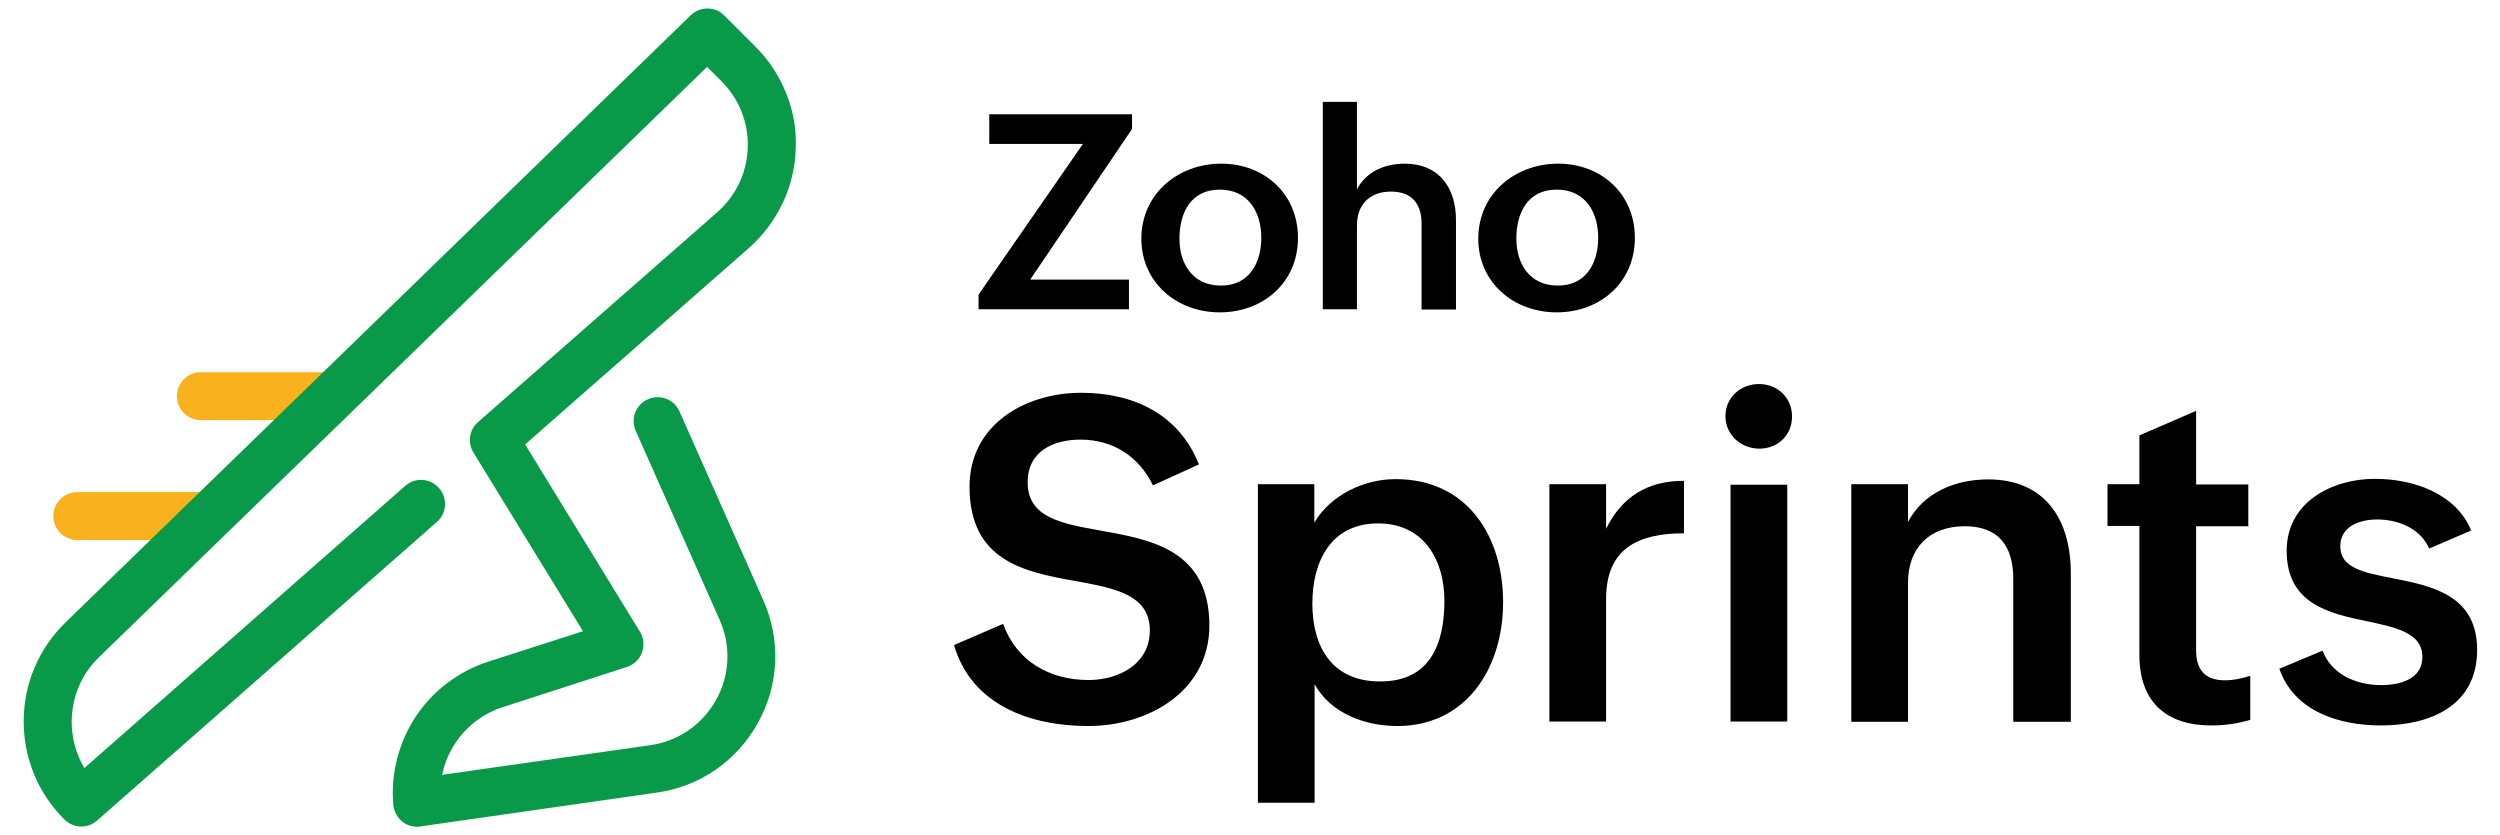
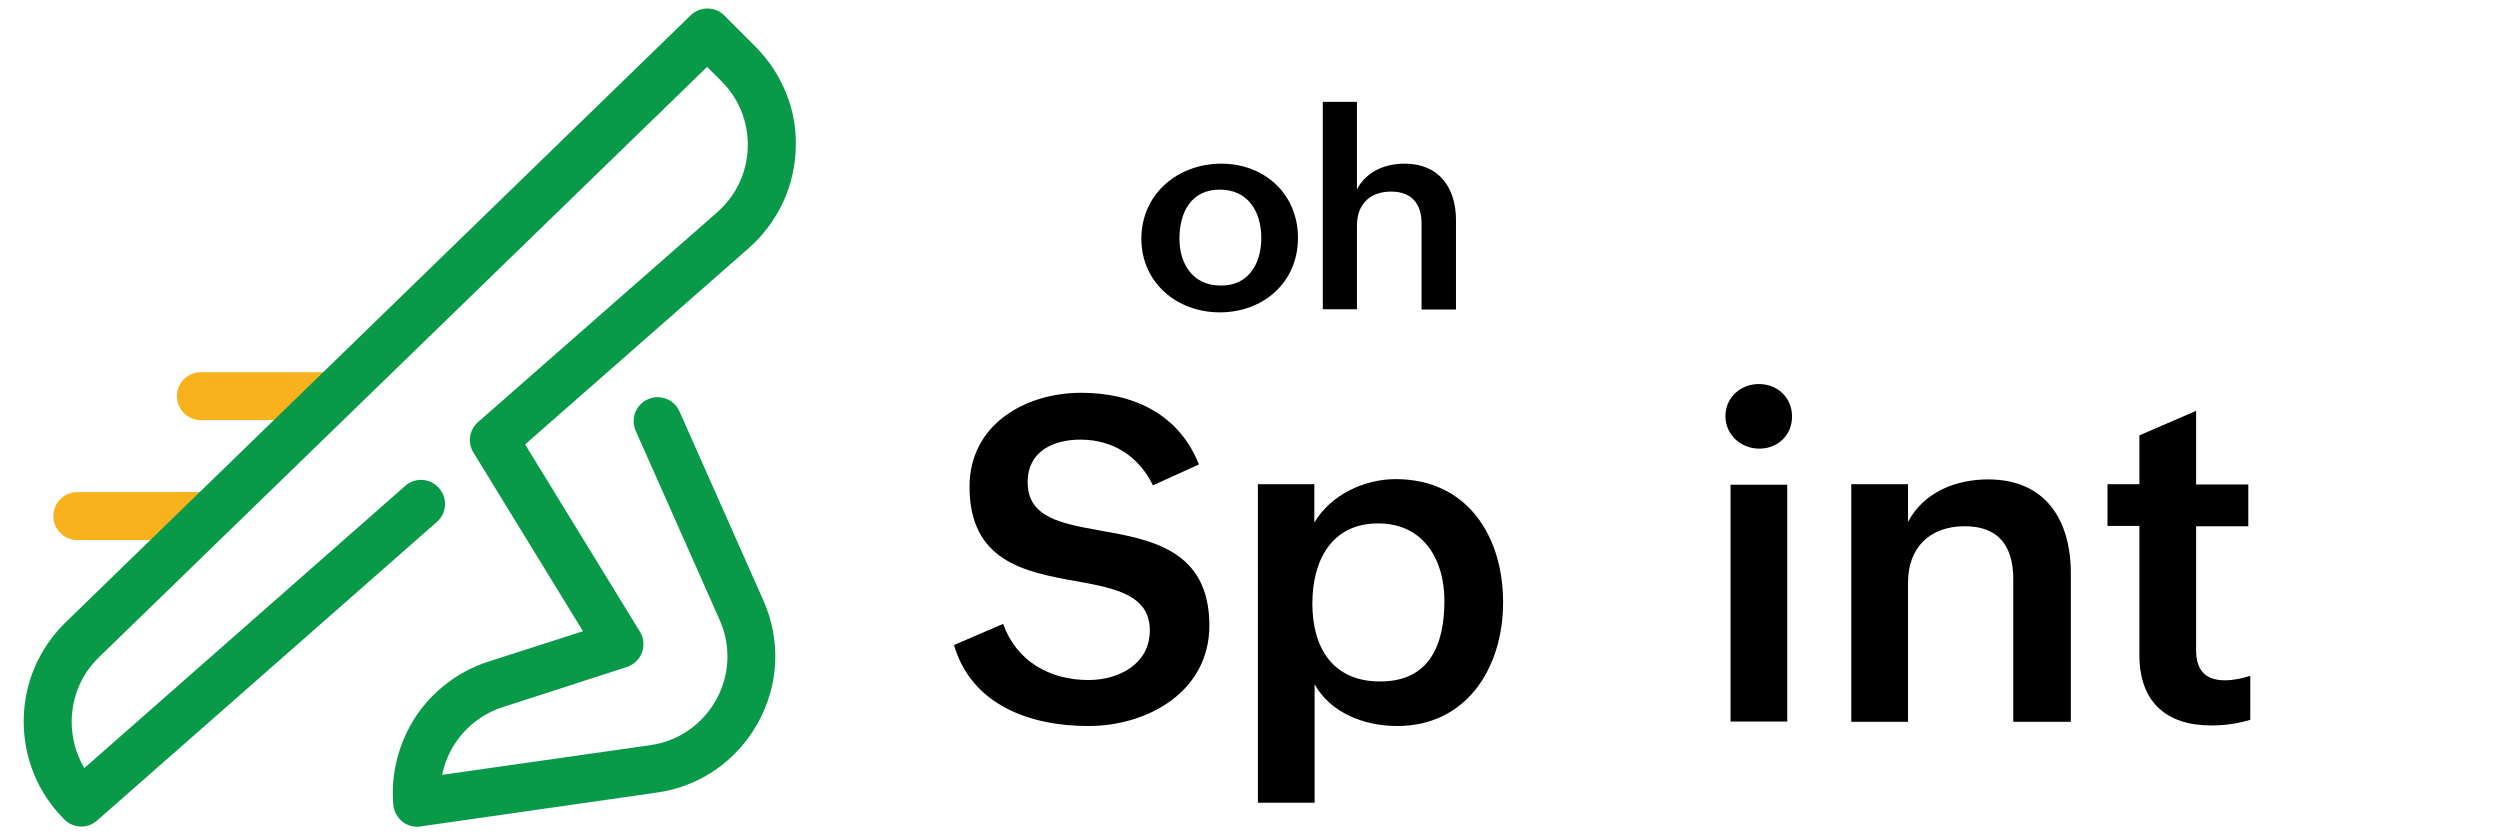
<svg xmlns="http://www.w3.org/2000/svg" version="1.1" id="Layer_1" x="0px" y="0px" viewBox="0 0 886 296" style="enable-background:new 0 0 886 296;" xml:space="preserve">
  <style type="text/css">
	.st0{fill:#FFFFFF;}
	.st1{fill:#F9B21D;}
	.st2{fill:#089949;}
</style>
  <g>
    <g>
      <path d="M355.5,221.1c4.7,13.1,16.3,19.9,30.3,19.9c10.6,0,21.7-5.6,21.7-17.6c0-12.7-12.6-15-26.5-17.5    c-17.8-3.2-37.4-7-37.4-33.4c0-22.1,19.8-33.3,39.6-33.3c18.4,0,34.6,7.5,41.7,25.4l-16.3,7.4c-4.9-10.1-14-16.2-25.7-16.2    c-9.3,0-18.7,3.9-18.7,15.1c0,12.4,11.6,14.6,25.6,17.1c18,3.2,38.8,6.8,38.8,33.7c0,23.3-21.7,35.6-42.9,35.6    c-20.6,0-41.4-7.4-47.6-28.7L355.5,221.1z" />
      <path d="M445.7,171.6h20.1v13.6c5.8-9.8,17.6-15.4,28.8-15.4c25.7,0,38.1,20.6,38.1,43.6c0,23.6-13.2,43.9-37.5,43.9    c-11.8,0-23.7-4.7-29.3-14.8v42h-20.1V171.6z M511.9,212.9c0-14.2-7.1-27.4-23.5-27.4c-16.6,0-23.3,13.3-23.3,28.4    c0,15.6,7.2,27.6,23.9,27.6C506.7,241.6,511.9,228.4,511.9,212.9z" />
-       <path d="M549.1,171.6h20.1v15.8c5.7-11.5,14.8-17,27.6-17V189c-16.2,0-27.6,5.3-27.6,23.3v43.4h-20.1V171.6z" />
      <path d="M623.4,136.1c6.5,0,11.7,4.8,11.7,11.5c0,6.6-5,11.4-11.6,11.4c-6.5,0-12-4.9-12-11.5    C611.5,140.8,616.9,136.1,623.4,136.1z M613.3,171.8h20.1v83.9h-20.1V171.8z" />
      <path d="M656.1,171.6h20.1V185c5.4-10.4,16.7-15.1,28.4-15.1c20.2,0,29.3,14.2,29.3,33.3v52.6h-20.4v-50.6    c0-11.8-5.3-18.7-17.2-18.7c-12.6,0-20.1,7.8-20.1,19.9v49.4h-20.1V171.6z" />
      <path d="M797.5,255.1c-4.3,1.3-8.8,2-13.8,2c-16,0-25.5-8.3-25.5-25v-45.7h-11.3v-14.8h11.3v-17.3l20.1-8.7v26.1h18.5v14.8h-18.5    v43.9c0,6.6,2.8,10.7,10.2,10.7c2.8,0,6-0.6,9-1.6V255.1z" />
-       <path d="M823.1,230.6c3.1,8.2,11.7,12.2,20.8,12.2c6.5,0,14.6-2,14.6-10c0-8.4-9.1-10.4-19.5-12.6c-13.5-2.8-28.6-6.1-28.6-25    c0-17.3,16.1-25.5,31.3-25.5c13.3,0,28.6,5,34.1,18.3l-14.9,6.4c-3.3-7.5-11.5-10.3-18.4-10.3c-6.7,0-13.1,2.7-13.1,9.5    c0,7.7,8.2,9.3,18.4,11.3c13.7,2.7,30.1,5.8,30.1,25.4c0,19.8-16.6,26.8-34.1,26.8c-14.8,0-30.8-5-36-20.1L823.1,230.6z" />
    </g>
    <g>
-       <path d="M346.8,104.4l37-53.4h-33.2V40.5h50.6v5.2l-36.1,53.4h35v10.5h-53.3V104.4z" />
      <path d="M432.8,58c15.4,0,27.2,10.8,27.2,26.3c0,15.9-12.4,26.4-27.7,26.4c-15.4,0-27.8-10.7-27.8-26.1    C404.5,68.6,417.6,58,432.8,58z M447,84.3c0-9.3-4.7-17.1-14.7-17.1c-10.2,0-14.3,8.1-14.3,17.4c0,9,4.8,16.6,14.6,16.6    C442.7,101.3,447,93.2,447,84.3z" />
      <path d="M468.8,36.1h12.1v31c3.3-6.3,9.9-9.1,16.9-9.1C510,58,516,66.5,516,78v31.7h-12.2V79.2c0-7.3-3.8-11.3-10.8-11.3    c-7.8,0-12.1,4.8-12.1,12v29.7h-12.1V36.1z" />
-       <path d="M552.2,58c15.4,0,27.2,10.8,27.2,26.3c0,15.9-12.4,26.4-27.7,26.4c-15.4,0-27.8-10.7-27.8-26.1    C523.9,68.6,537,58,552.2,58z M566.4,84.3c0-9.3-4.7-17.1-14.7-17.1c-10.2,0-14.3,8.1-14.3,17.4c0,9,4.8,16.6,14.6,16.6    C562.1,101.3,566.4,93.2,566.4,84.3z" />
    </g>
  </g>
  <g>
    <g>
      <path class="st1" d="M118,148.9H71.2c-4.7,0-8.5-3.8-8.5-8.5s3.8-8.5,8.5-8.5H118c4.7,0,8.5,3.8,8.5,8.5S122.7,148.9,118,148.9z" />
    </g>
    <g>
      <path class="st1" d="M74.1,191.4H27.4c-4.7,0-8.5-3.8-8.5-8.5s3.8-8.5,8.5-8.5h46.7c4.7,0,8.5,3.8,8.5,8.5S78.8,191.4,74.1,191.4z    " />
    </g>
    <g>
      <path class="st2" d="M147.9,293c-1.9,0-3.8-0.6-5.3-1.8c-1.8-1.5-3-3.6-3.2-5.9c-1-11,1.9-22.1,7.9-31.3    c6.1-9.2,15.2-16.1,25.7-19.5l33.6-10.8l-38.8-63.3c-2.2-3.5-1.5-8.1,1.6-10.8l84.7-74.3c6.7-5.9,10.6-14,10.9-22.9    c0.3-8.9-3-17.3-9.3-23.6l-5.1-5.1L35.1,232.9c-6.2,6-9.6,14-9.7,22.7c0,5.9,1.5,11.6,4.5,16.6l113.7-100c3.5-3.1,8.9-2.8,12,0.8    c3.1,3.5,2.8,8.9-0.8,12L34.4,290.8c-3.4,3-8.4,2.8-11.6-0.4l-0.1-0.1c-9.3-9.3-14.4-21.8-14.3-35c0.1-13.2,5.4-25.5,14.8-34.7    L244.8,5.4c3.3-3.2,8.7-3.2,11.9,0.1l11,11c4.9,4.9,8.6,10.6,11.1,17c2.4,6.1,3.5,12.6,3.2,19.2c-0.2,6.6-1.7,13-4.5,19    c-2.9,6.2-7,11.7-12.1,16.2l-79.3,69.6l40.7,66.4c1.4,2.2,1.6,5,0.7,7.4c-0.9,2.4-2.9,4.3-5.4,5.1l-43.9,14.2    c-6.9,2.2-12.8,6.7-16.8,12.7c-2.3,3.4-3.9,7.3-4.7,11.3l73.7-10.5c10-1.4,18.5-7.3,23.4-16.1c4.9-8.8,5.3-19.2,1.2-28.4    l-29.7-66.9c-1.9-4.3,0-9.3,4.3-11.2c4.3-1.9,9.3,0,11.2,4.3l29.7,66.9c6.3,14.1,5.6,30-1.9,43.5c-7.5,13.5-20.6,22.6-35.9,24.7    l-83.8,12C148.7,293,148.3,293,147.9,293z" />
    </g>
  </g>
</svg>